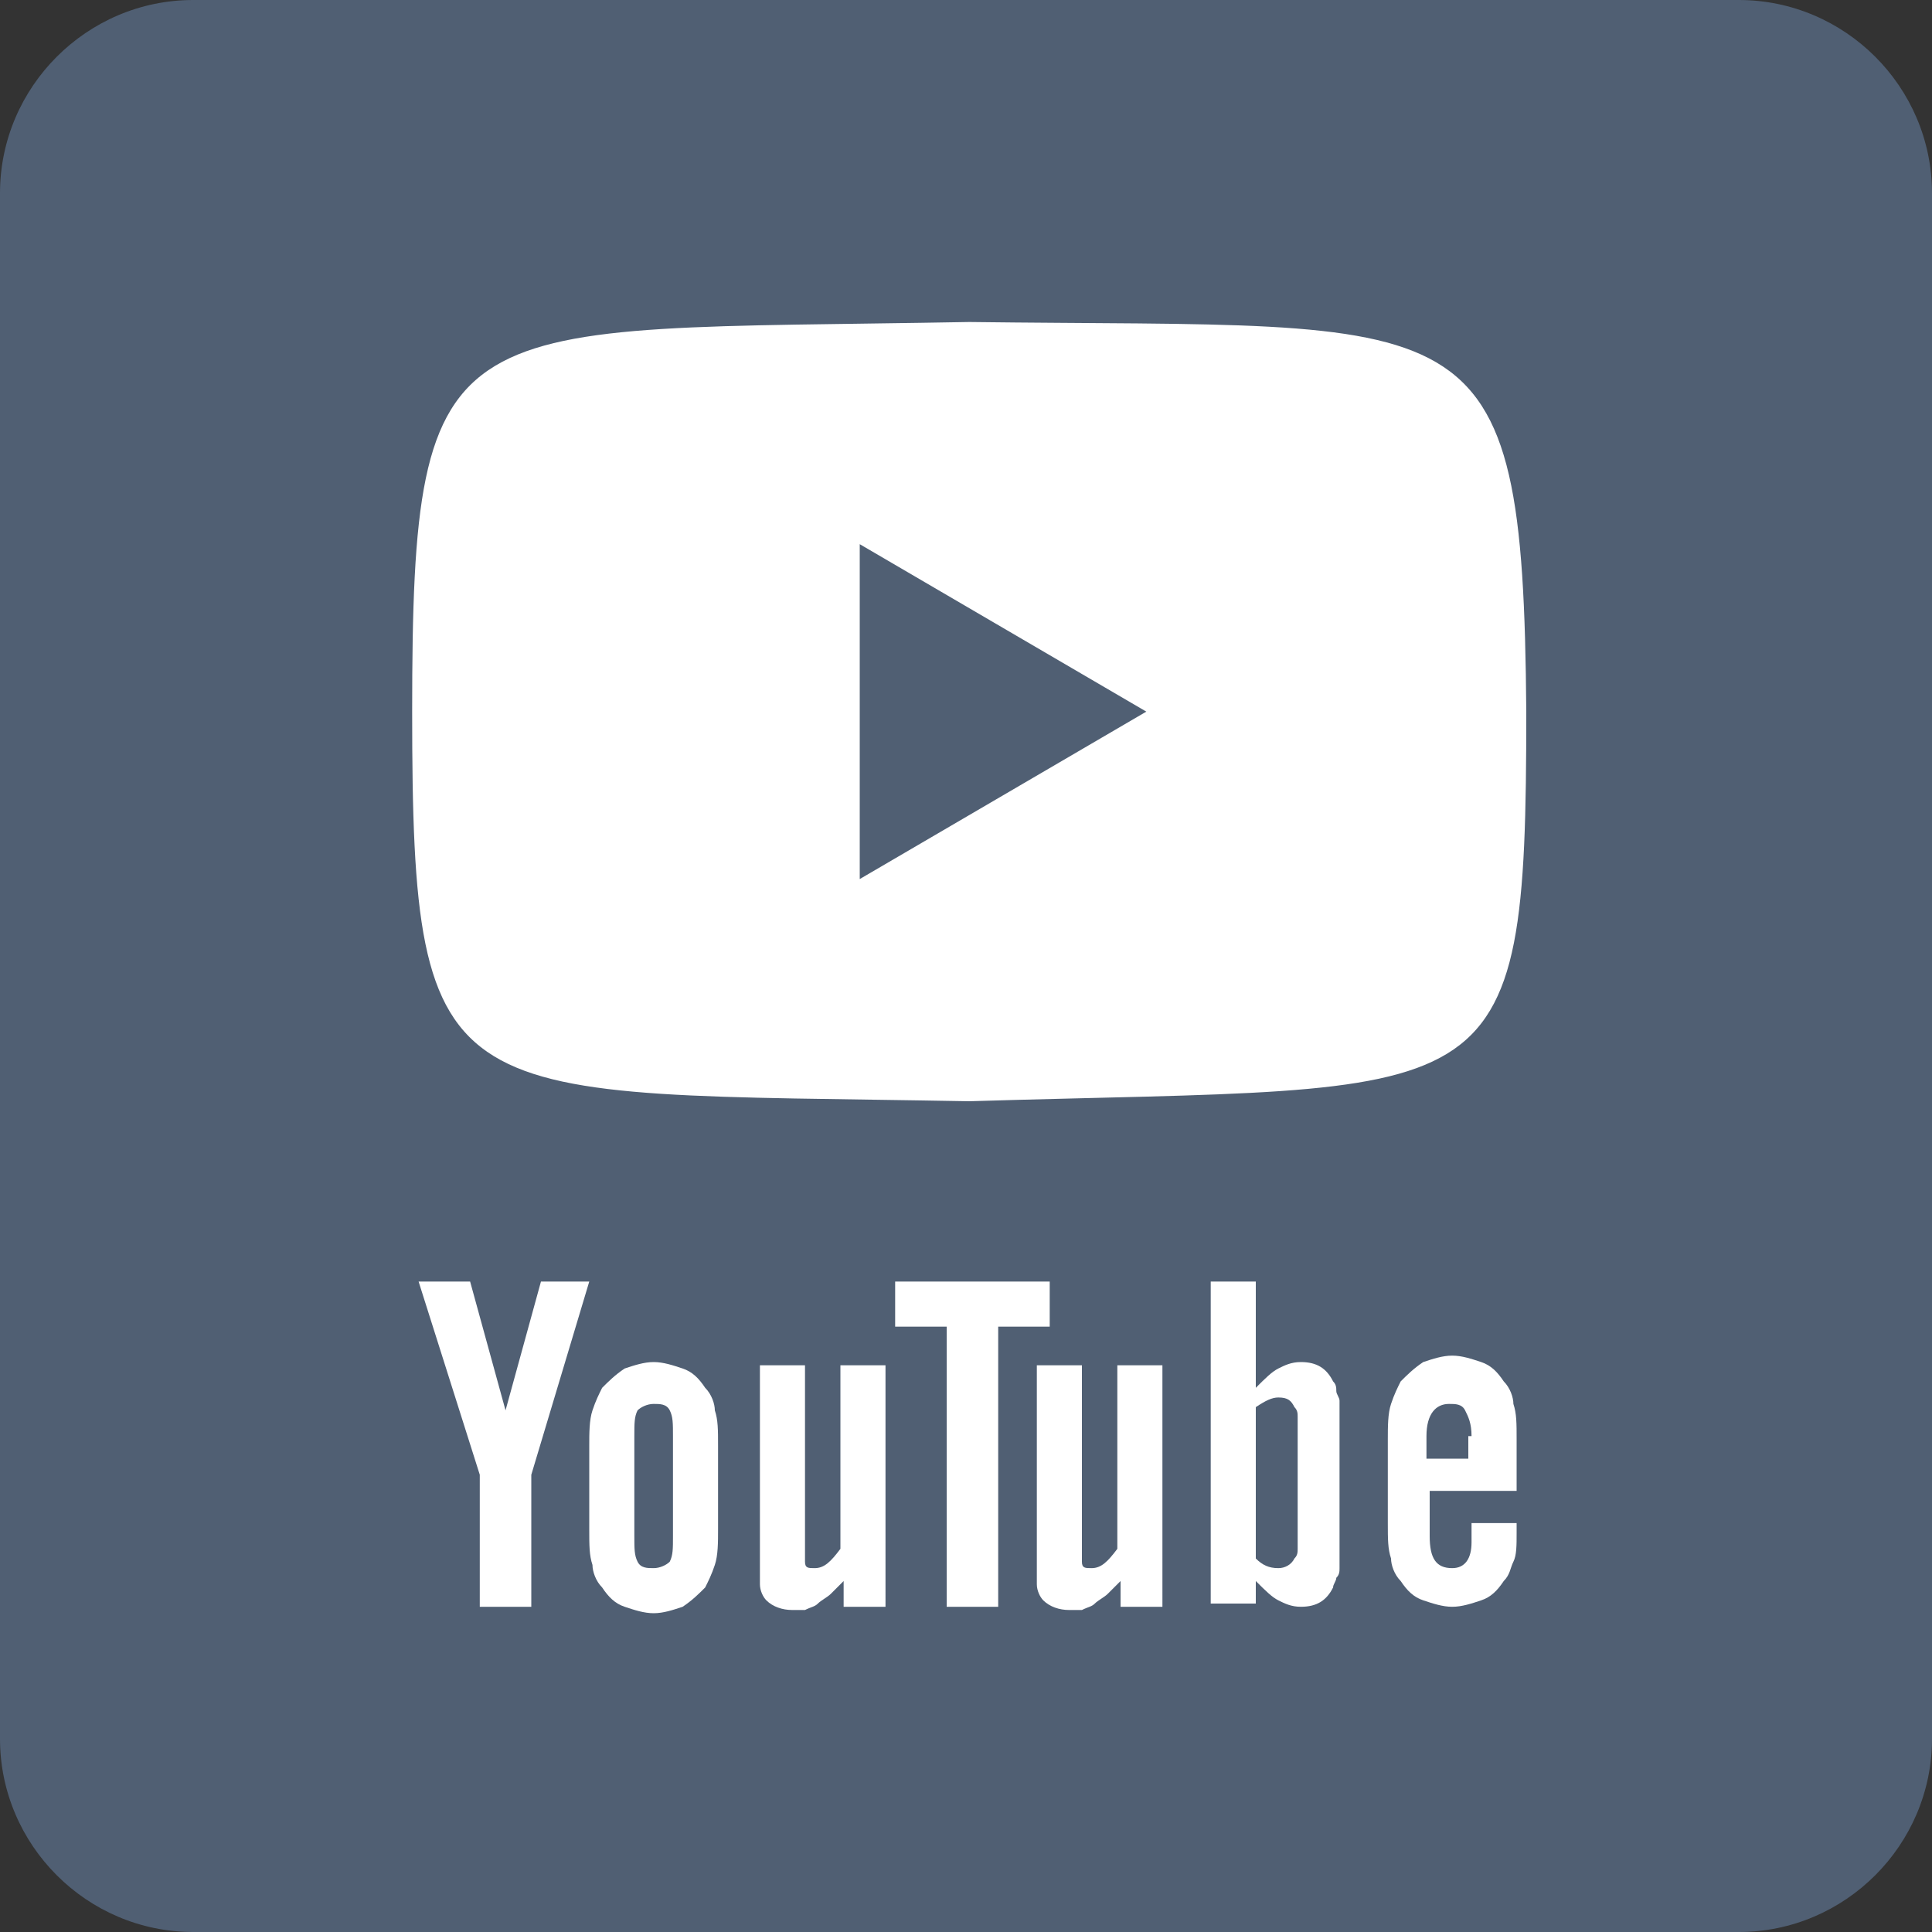
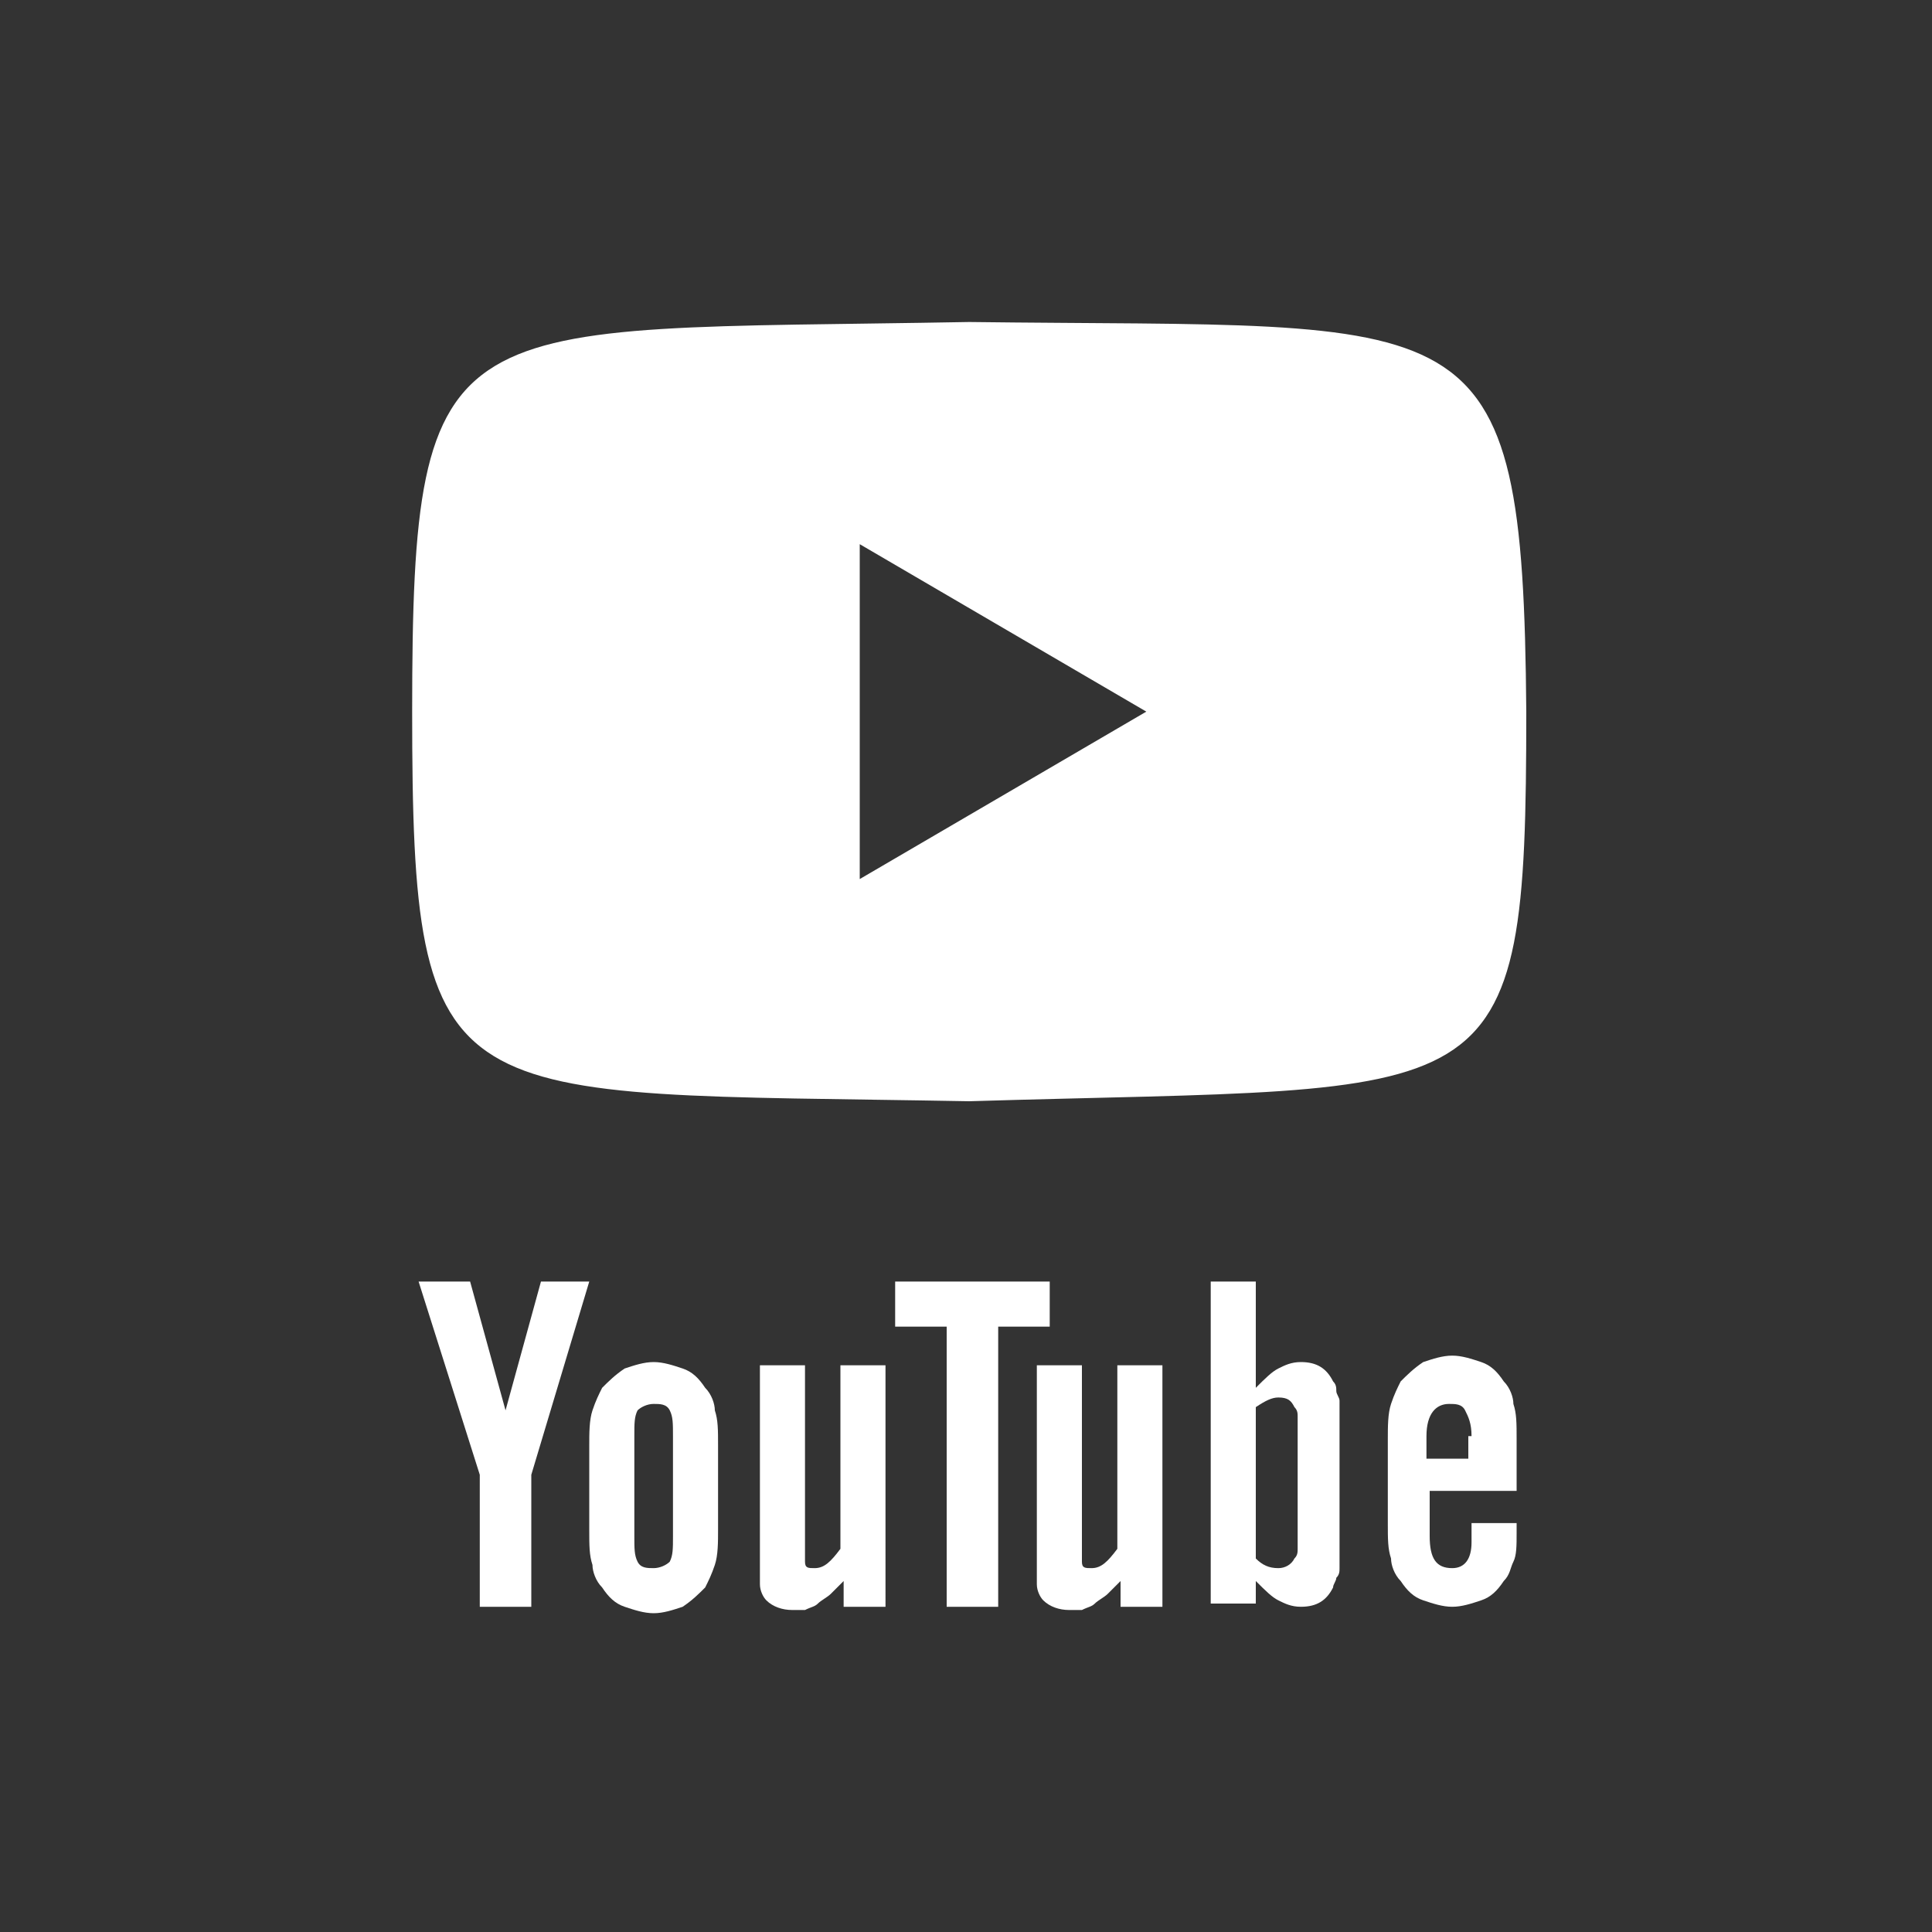
<svg xmlns="http://www.w3.org/2000/svg" version="1.1" id="Calque_1" x="0px" y="0px" viewBox="0 0 60 60" style="enable-background:new 0 0 60 60;" xml:space="preserve">
  <rect x="0" y="0" width="60" height="60" fill="#333333" stroke="none" />
  <style type="text/css">
	.st0{fill:#505F73;}
	.st1{fill:#FFFFFF;}
</style>
-   <path class="st0" d="M54,60H6c-3.3,0-6-2.7-6-6V6c0-3.3,2.7-6,6-6h48c3.3,0,6,2.7,6,6v48C60,57.3,57.3,60,54,60z" />
  <g id="Text_00000056402105210375632540000000605454298701433756_">
    <path class="st1" d="M16.4,49.9h-1.5v-4.1l-1.9-6h1.6l1.1,4l1.1-4h1.5l-1.8,6V49.9z" />
    <path class="st1" d="M22.3,47.5c0,0.4,0,0.8-0.1,1.1c-0.1,0.3-0.2,0.5-0.3,0.7c-0.2,0.2-0.4,0.4-0.7,0.6c-0.3,0.1-0.6,0.2-0.9,0.2   c-0.3,0-0.6-0.1-0.9-0.2c-0.3-0.1-0.5-0.3-0.7-0.6c-0.2-0.2-0.3-0.5-0.3-0.7c-0.1-0.3-0.1-0.6-0.1-1.1v-2.6c0-0.4,0-0.8,0.1-1.1   c0.1-0.3,0.2-0.5,0.3-0.7c0.2-0.2,0.4-0.4,0.7-0.6c0.3-0.1,0.6-0.2,0.9-0.2c0.3,0,0.6,0.1,0.9,0.2c0.3,0.1,0.5,0.3,0.7,0.6   c0.2,0.2,0.3,0.5,0.3,0.7c0.1,0.3,0.1,0.6,0.1,1.1V47.5z M19.7,47.7c0,0.4,0,0.6,0.1,0.8c0.1,0.2,0.3,0.2,0.5,0.2   c0.2,0,0.4-0.1,0.5-0.2c0.1-0.2,0.1-0.4,0.1-0.8v-3.1c0-0.4,0-0.6-0.1-0.8c-0.1-0.2-0.3-0.2-0.5-0.2c-0.2,0-0.4,0.1-0.5,0.2   c-0.1,0.2-0.1,0.4-0.1,0.8V47.7z" />
    <path class="st1" d="M27.6,49.9h-1.4v-0.8c-0.2,0.2-0.3,0.3-0.4,0.4c-0.1,0.1-0.3,0.2-0.4,0.3c-0.1,0.1-0.2,0.1-0.4,0.2   c-0.1,0-0.2,0-0.4,0c-0.3,0-0.6-0.1-0.8-0.3c-0.1-0.1-0.2-0.3-0.2-0.5c0-0.2,0-0.5,0-0.9v-5.9h1.4v5.5c0,0.2,0,0.4,0,0.4   c0,0.1,0,0.1,0,0.2c0,0.2,0.1,0.2,0.3,0.2c0.3,0,0.5-0.2,0.8-0.6v-5.7h1.4V49.9z" />
    <path class="st1" d="M30.9,49.9h-1.5v-8.7h-1.6v-1.4h4.8v1.4h-1.6V49.9z" />
    <path class="st1" d="M36.2,49.9h-1.4v-0.8c-0.2,0.2-0.3,0.3-0.4,0.4c-0.1,0.1-0.3,0.2-0.4,0.3c-0.1,0.1-0.2,0.1-0.4,0.2   c-0.1,0-0.2,0-0.4,0c-0.3,0-0.6-0.1-0.8-0.3c-0.1-0.1-0.2-0.3-0.2-0.5c0-0.2,0-0.5,0-0.9v-5.9h1.4v5.5c0,0.2,0,0.4,0,0.4   c0,0.1,0,0.1,0,0.2c0,0.2,0.1,0.2,0.3,0.2c0.3,0,0.5-0.2,0.8-0.6v-5.7h1.4V49.9z" />
    <path class="st1" d="M39,43.1c0.3-0.3,0.5-0.5,0.7-0.6c0.2-0.1,0.4-0.2,0.7-0.2c0.5,0,0.8,0.2,1,0.6c0.1,0.1,0.1,0.2,0.1,0.3   c0,0.1,0.1,0.2,0.1,0.3c0,0.1,0,0.3,0,0.5c0,0.2,0,0.4,0,0.6v3c0,0.3,0,0.5,0,0.6c0,0.2,0,0.3,0,0.5c0,0.1,0,0.2-0.1,0.3   c0,0.1-0.1,0.2-0.1,0.3c-0.2,0.4-0.5,0.6-1,0.6c-0.3,0-0.5-0.1-0.7-0.2c-0.2-0.1-0.4-0.3-0.7-0.6v0.7h-1.4V39.8H39V43.1z M39,48.4   c0.2,0.2,0.4,0.3,0.7,0.3c0.2,0,0.4-0.1,0.5-0.3c0.1-0.1,0.1-0.2,0.1-0.3c0-0.1,0-0.3,0-0.5v-3c0-0.3,0-0.4,0-0.6   c0-0.1,0-0.2-0.1-0.3c-0.1-0.2-0.2-0.3-0.5-0.3c-0.2,0-0.4,0.1-0.7,0.3V48.4z" />
    <path class="st1" d="M44.4,46.4v1.3c0,0.7,0.2,1,0.7,1c0.4,0,0.6-0.3,0.6-0.8v-0.4l0-0.2h1.4v0.3c0,0.4,0,0.7-0.1,0.9   c-0.1,0.2-0.1,0.4-0.3,0.6c-0.2,0.3-0.4,0.5-0.7,0.6c-0.3,0.1-0.6,0.2-0.9,0.2c-0.3,0-0.6-0.1-0.9-0.2c-0.3-0.1-0.5-0.3-0.7-0.6   c-0.2-0.2-0.3-0.5-0.3-0.7c-0.1-0.3-0.1-0.6-0.1-1.1v-2.6c0-0.4,0-0.8,0.1-1.1c0.1-0.3,0.2-0.5,0.3-0.7c0.2-0.2,0.4-0.4,0.7-0.6   c0.3-0.1,0.6-0.2,0.9-0.2c0.3,0,0.6,0.1,0.9,0.2c0.3,0.1,0.5,0.3,0.7,0.6c0.2,0.2,0.3,0.5,0.3,0.7c0.1,0.3,0.1,0.6,0.1,1.1v1.6   H44.4z M45.7,44.6c0-0.4-0.1-0.6-0.2-0.8c-0.1-0.2-0.3-0.2-0.5-0.2c-0.4,0-0.7,0.3-0.7,1v0.7h1.3V44.6z" />
  </g>
  <path id="YouTube_Icon_00000171704232287020972450000011969637697434241427_" class="st1" d="M30.1,10c-16.2,0.3-17.3-0.7-17.3,12.1  c0,12.7,1,11.8,17.3,12.1c16.5-0.5,17.3,0.6,17.3-12.1C47.3,9.1,45.8,10.2,30.1,10z M26.7,27.3V16.9l8.9,5.2L26.7,27.3z" />
</svg>